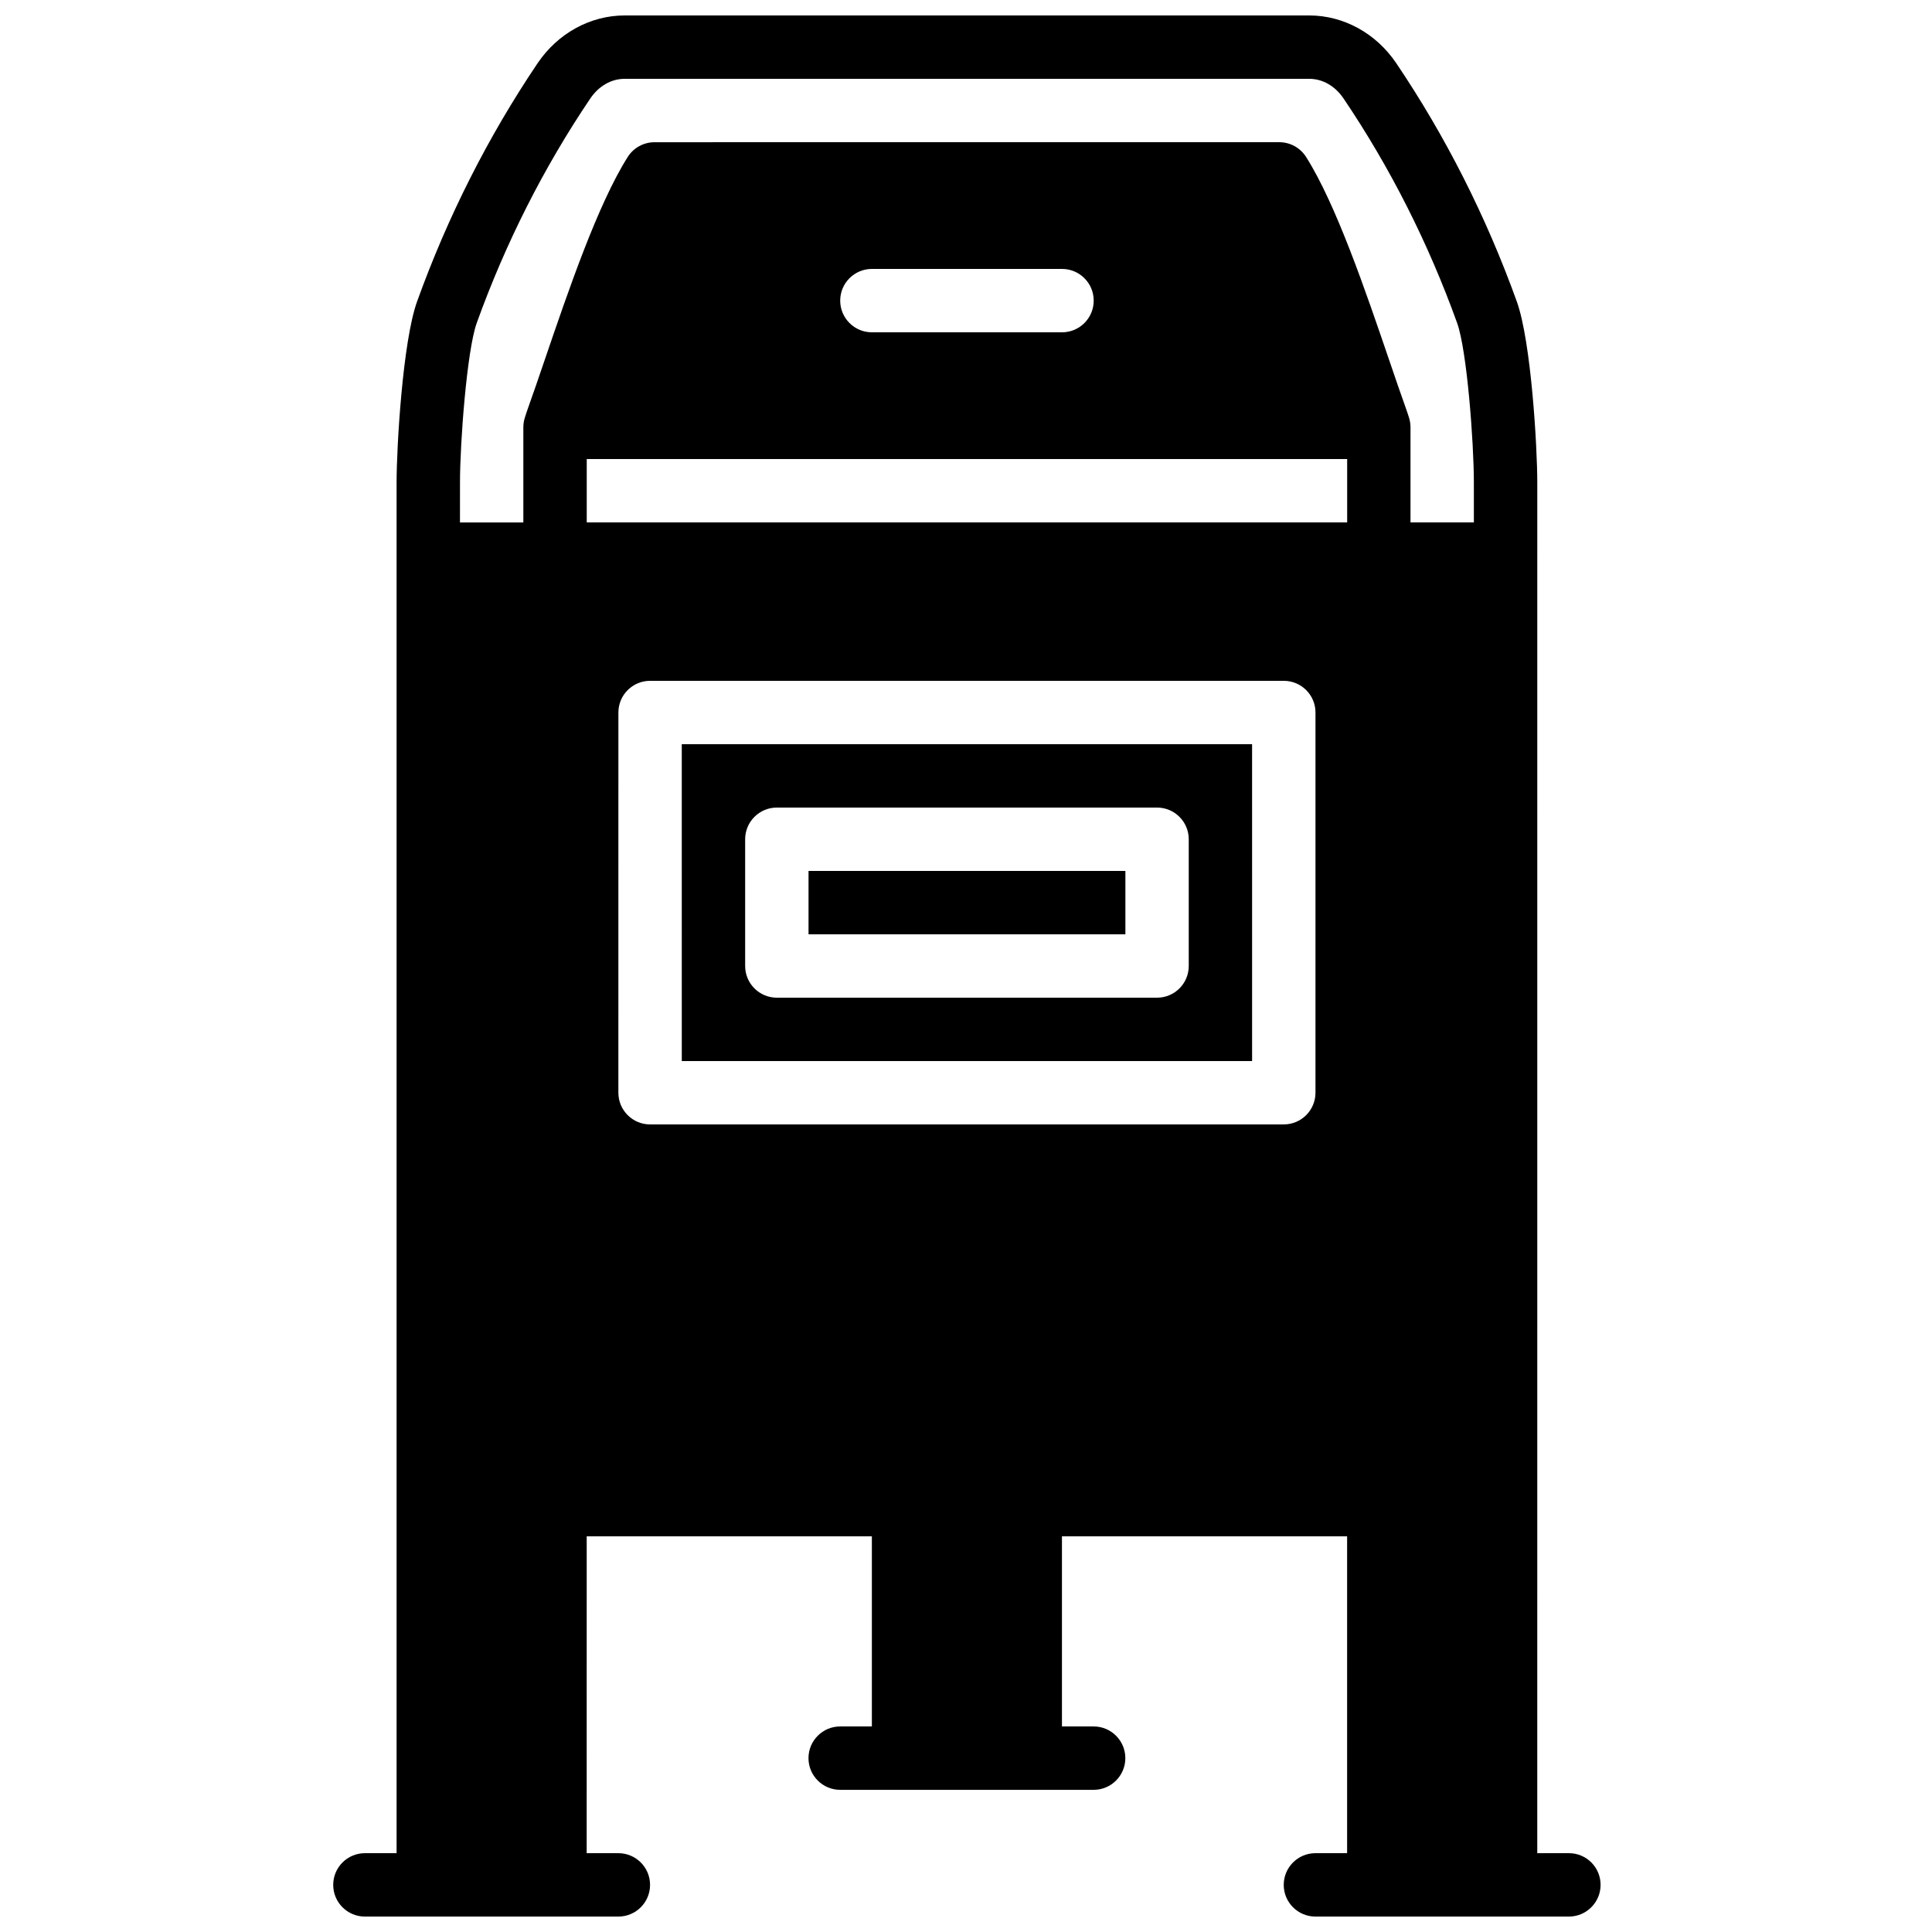
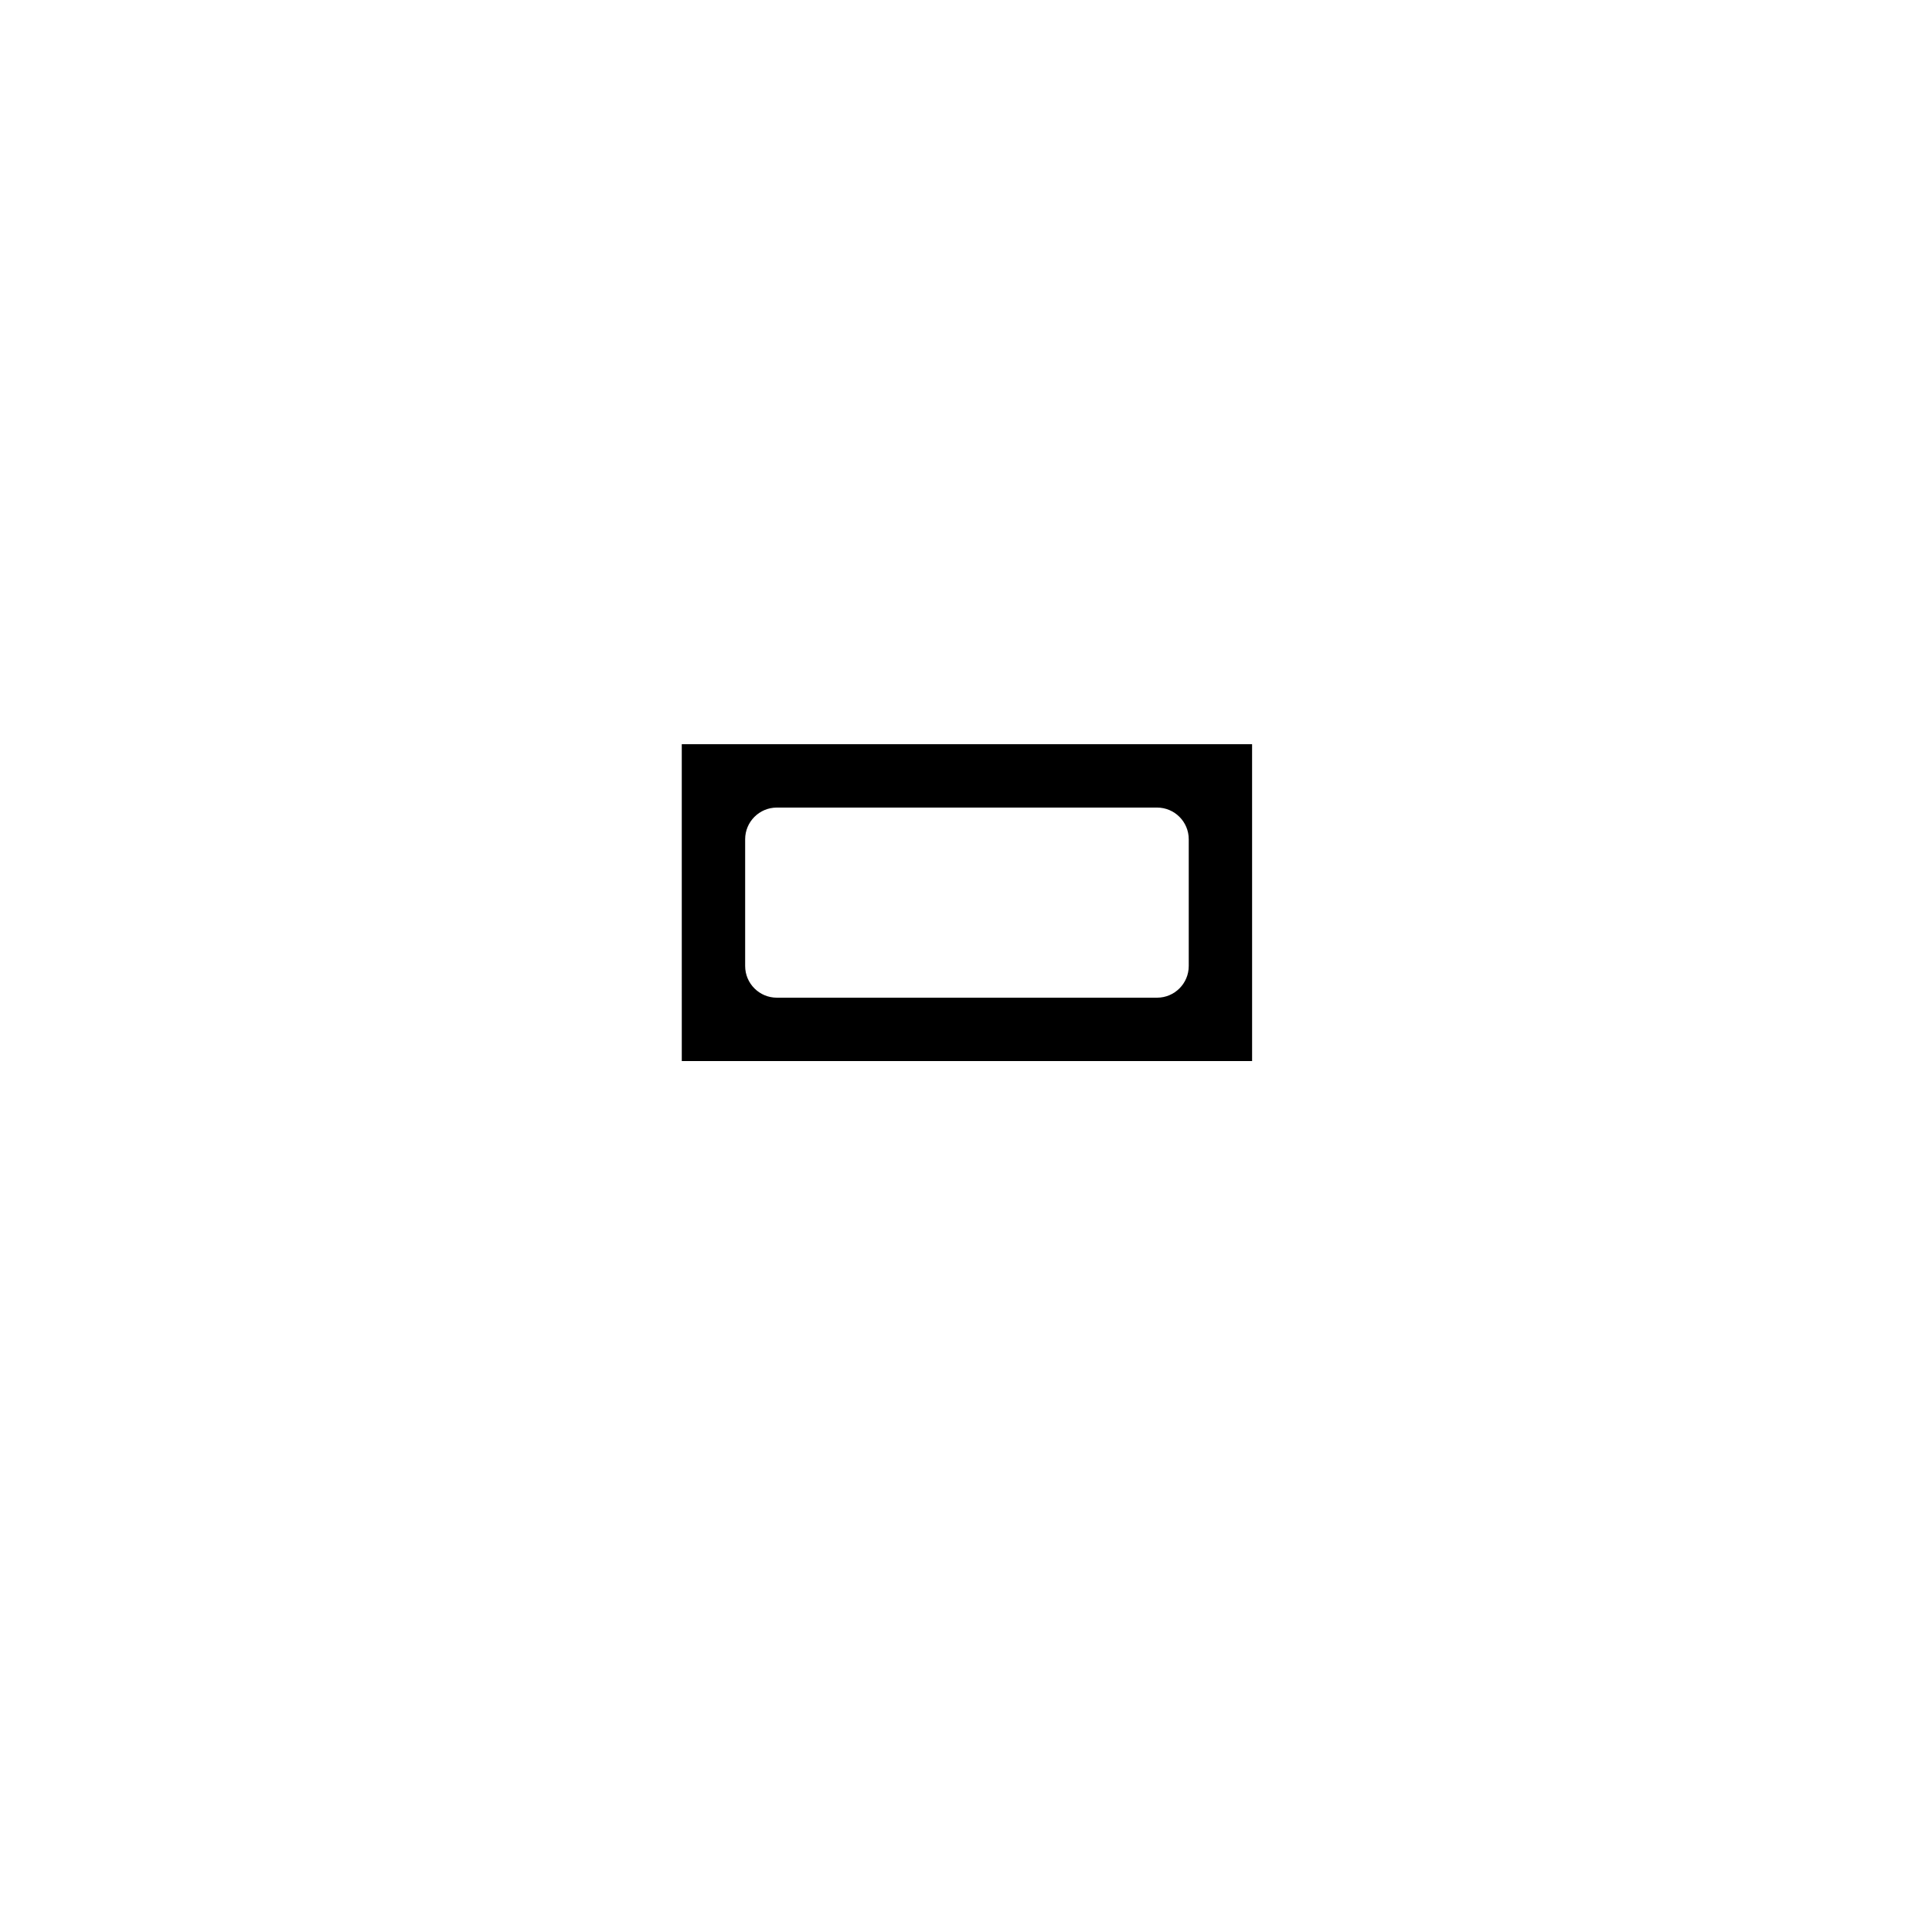
<svg xmlns="http://www.w3.org/2000/svg" width="800px" height="800px" version="1.1" viewBox="144 144 512 512">
  <defs>
    <clipPath id="a">
-       <path d="m232 148.09h337v503.81h-337z" />
-     </clipPath>
+       </clipPath>
  </defs>
  <g clip-path="url(#a)">
-     <path d="m559.79 635.11h-8.398l0.004-344.27v-19.027c0-9.344-1.613-37.309-5.426-47.902-8.113-22.52-18.867-43.781-31.965-63.188-5.352-7.91-13.949-12.629-23.043-12.629h-181.42c-9.086 0-17.699 4.719-23.051 12.629-13.098 19.414-23.855 40.676-31.965 63.188-3.812 10.598-5.426 38.559-5.426 47.902v363.3h-8.398c-4.637 0-8.398 3.762-8.398 8.398 0 4.637 3.762 8.398 8.398 8.398h67.172c4.637 0 8.398-3.762 8.398-8.398 0-4.637-3.762-8.398-8.398-8.398h-8.398l0.008-83.969h75.57v50.383h-8.398c-4.637 0-8.398 3.762-8.398 8.398s3.762 8.398 8.398 8.398h67.172c4.637 0 8.398-3.762 8.398-8.398s-3.762-8.398-8.398-8.398h-8.398v-50.383h75.57v83.969h-8.398c-4.637 0-8.398 3.762-8.398 8.398 0 4.637 3.762 8.398 8.398 8.398h67.172c4.637 0 8.398-3.762 8.398-8.398 0.012-4.637-3.742-8.398-8.379-8.398zm-58.777-369.46v16.793h-201.52v-16.793zm-134.35-41.984c0-4.637 3.762-8.398 8.398-8.398h50.383c4.637 0 8.398 3.762 8.398 8.398 0 4.637-3.762 8.398-8.398 8.398h-50.383c-4.637 0-8.398-3.762-8.398-8.398zm-100.76 48.148c0-10.496 1.832-34.973 4.434-42.211 7.641-21.211 17.758-41.227 30.086-59.484 2.25-3.324 5.566-5.231 9.117-5.231h181.42c3.551 0 6.867 1.906 9.109 5.231 12.328 18.254 22.445 38.273 30.086 59.484 2.613 7.238 4.434 31.715 4.434 42.211v10.629h-16.793v-25.191c0-0.832-0.125-1.652-0.359-2.453-0.277-0.906-0.578-1.82-0.906-2.719-1.301-3.609-2.781-7.945-4.391-12.672-6.273-18.379-14.066-41.262-22.016-53.816-1.547-2.434-4.215-3.906-7.094-3.906l-165.58 0.004c-2.879 0-5.559 1.477-7.094 3.906-7.945 12.562-15.742 35.441-22.016 53.832-1.613 4.727-3.09 9.059-4.391 12.672-0.32 0.898-0.621 1.805-0.898 2.711-0.242 0.797-0.359 1.621-0.359 2.453v25.191h-16.793zm226.71 161.77c0 4.637-3.762 8.398-8.398 8.398h-167.94c-4.637 0-8.398-3.762-8.398-8.398l0.004-100.76c0-4.637 3.762-8.398 8.398-8.398h167.94c4.637 0 8.398 3.762 8.398 8.398z" />
-   </g>
+     </g>
  <path d="m324.68 425.19h151.14l-0.004-83.965h-151.14zm16.793-58.777c0-4.637 3.762-8.398 8.398-8.398h100.76c4.637 0 8.398 3.762 8.398 8.398v33.586c0 4.637-3.762 8.398-8.398 8.398h-100.76c-4.637 0-8.398-3.762-8.398-8.398z" />
-   <path d="m358.27 374.81h83.969v16.793h-83.969z" />
</svg>